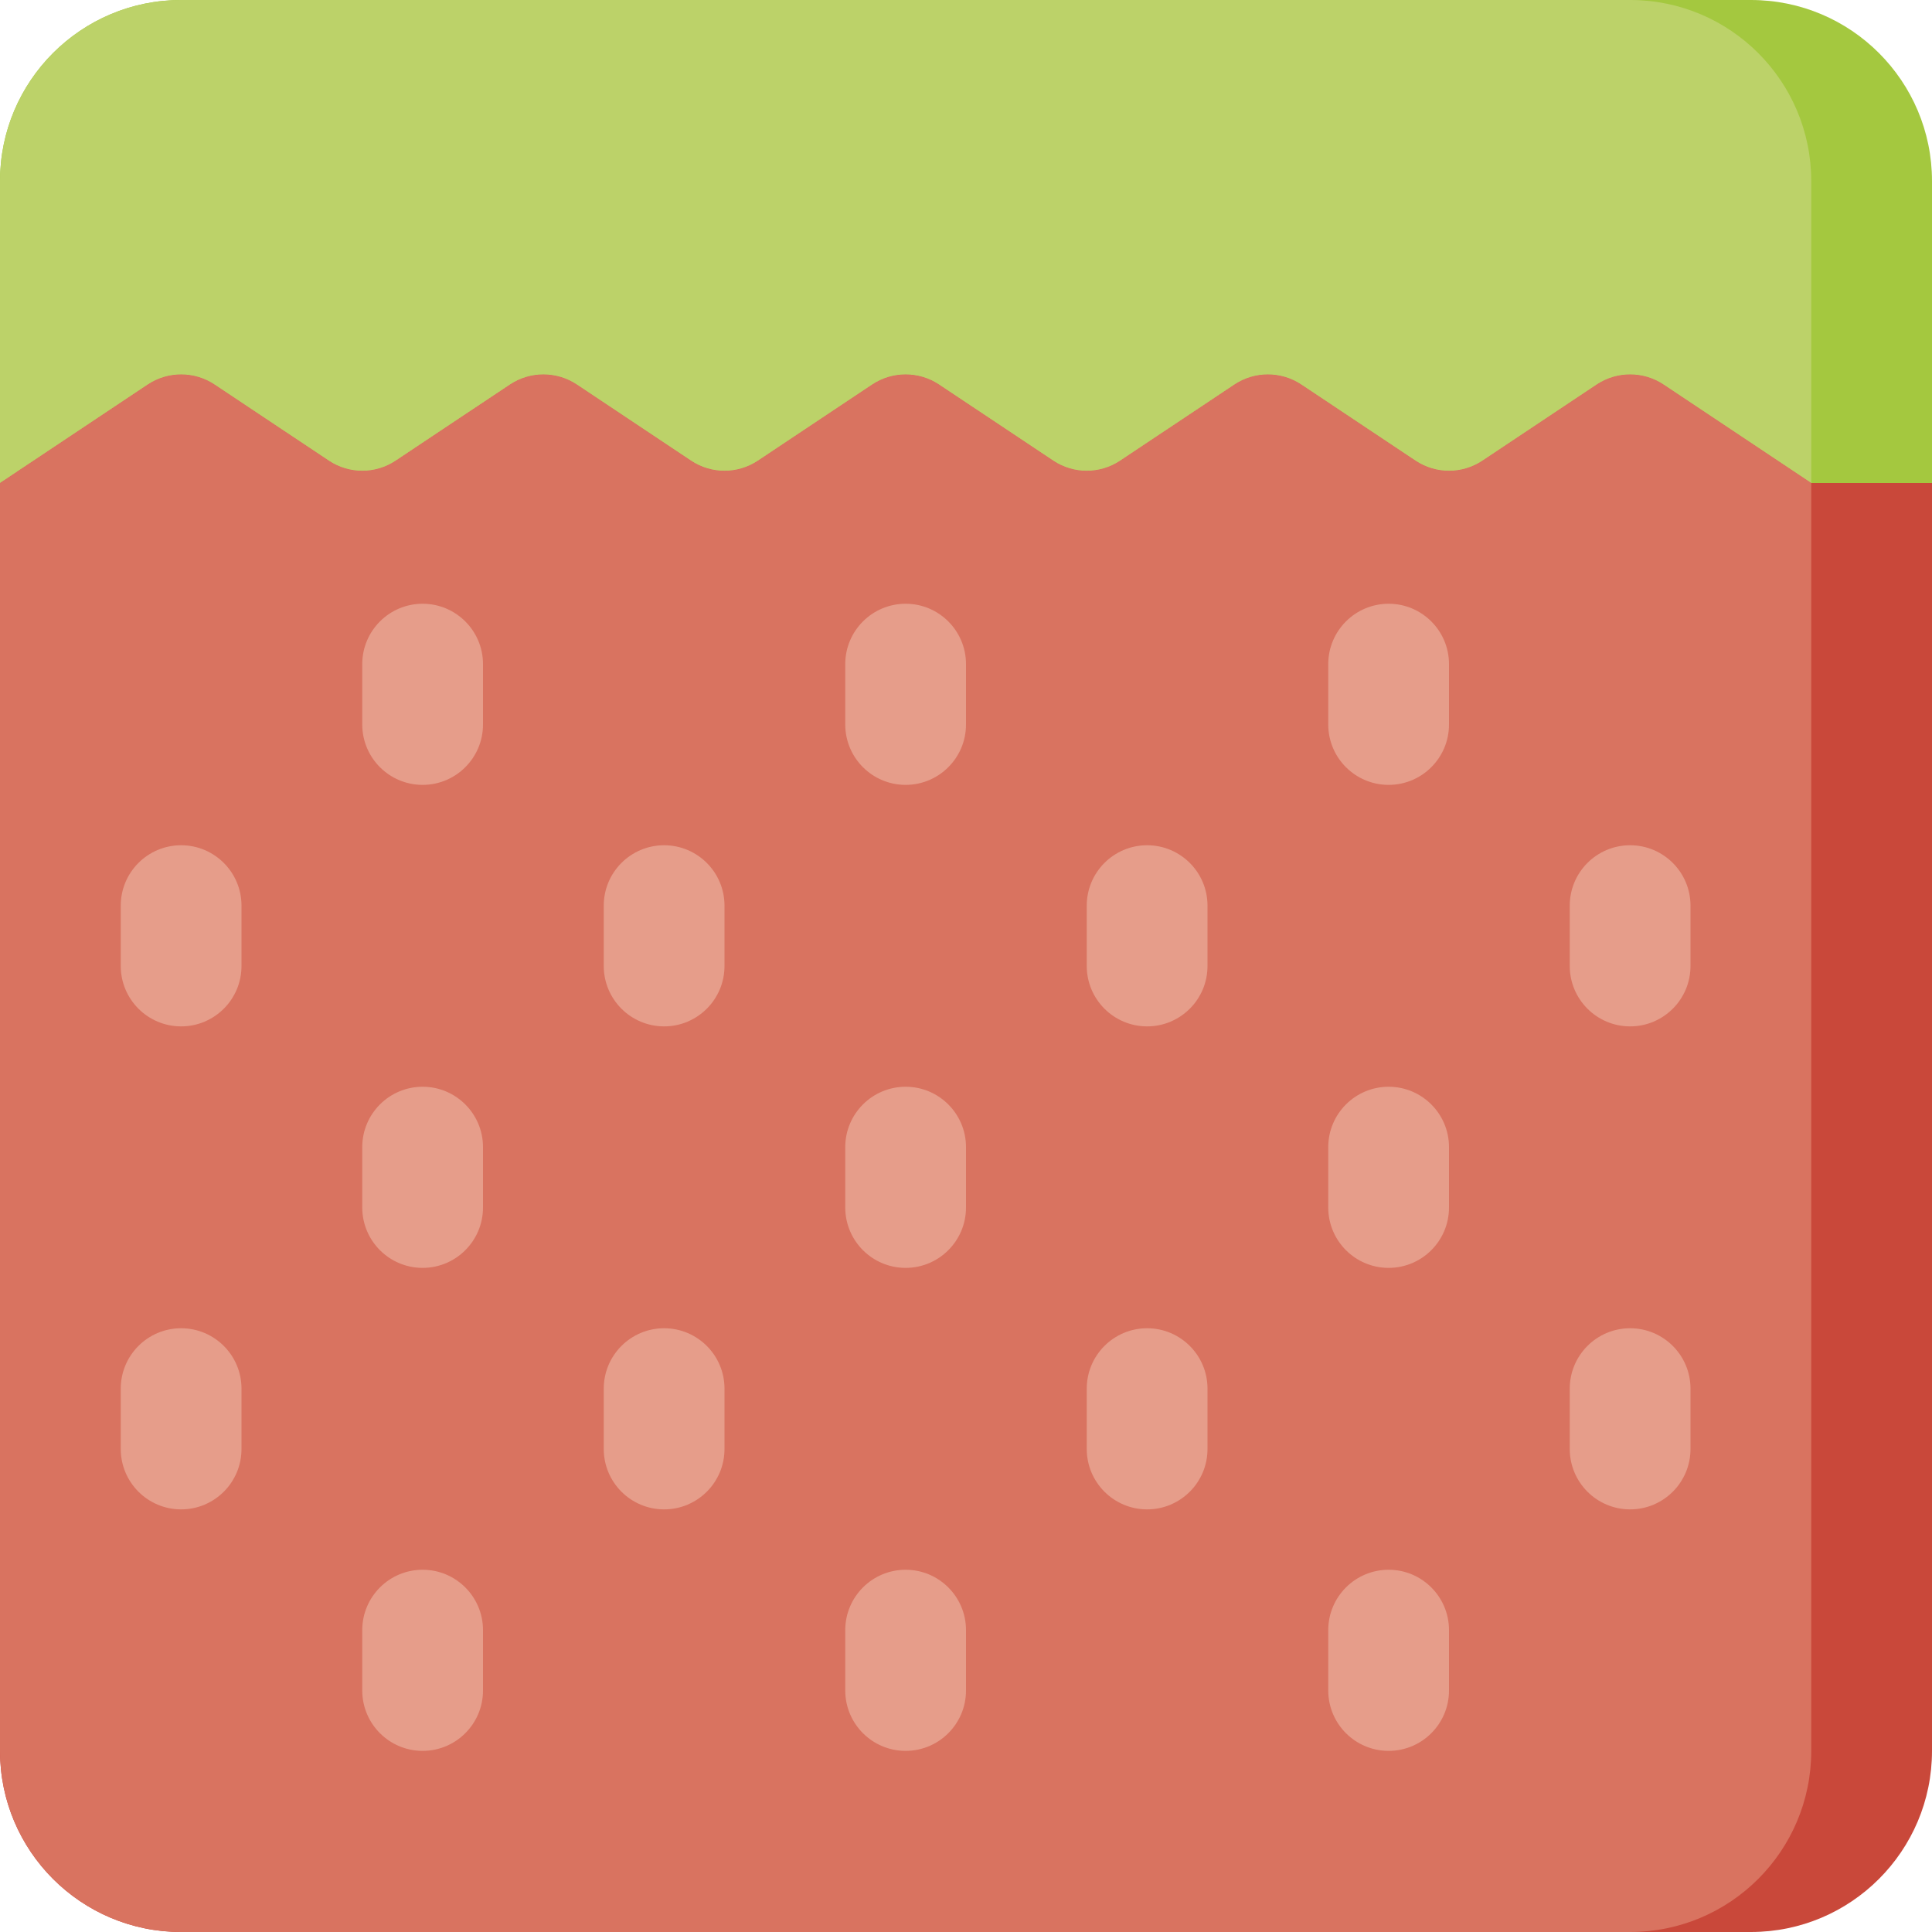
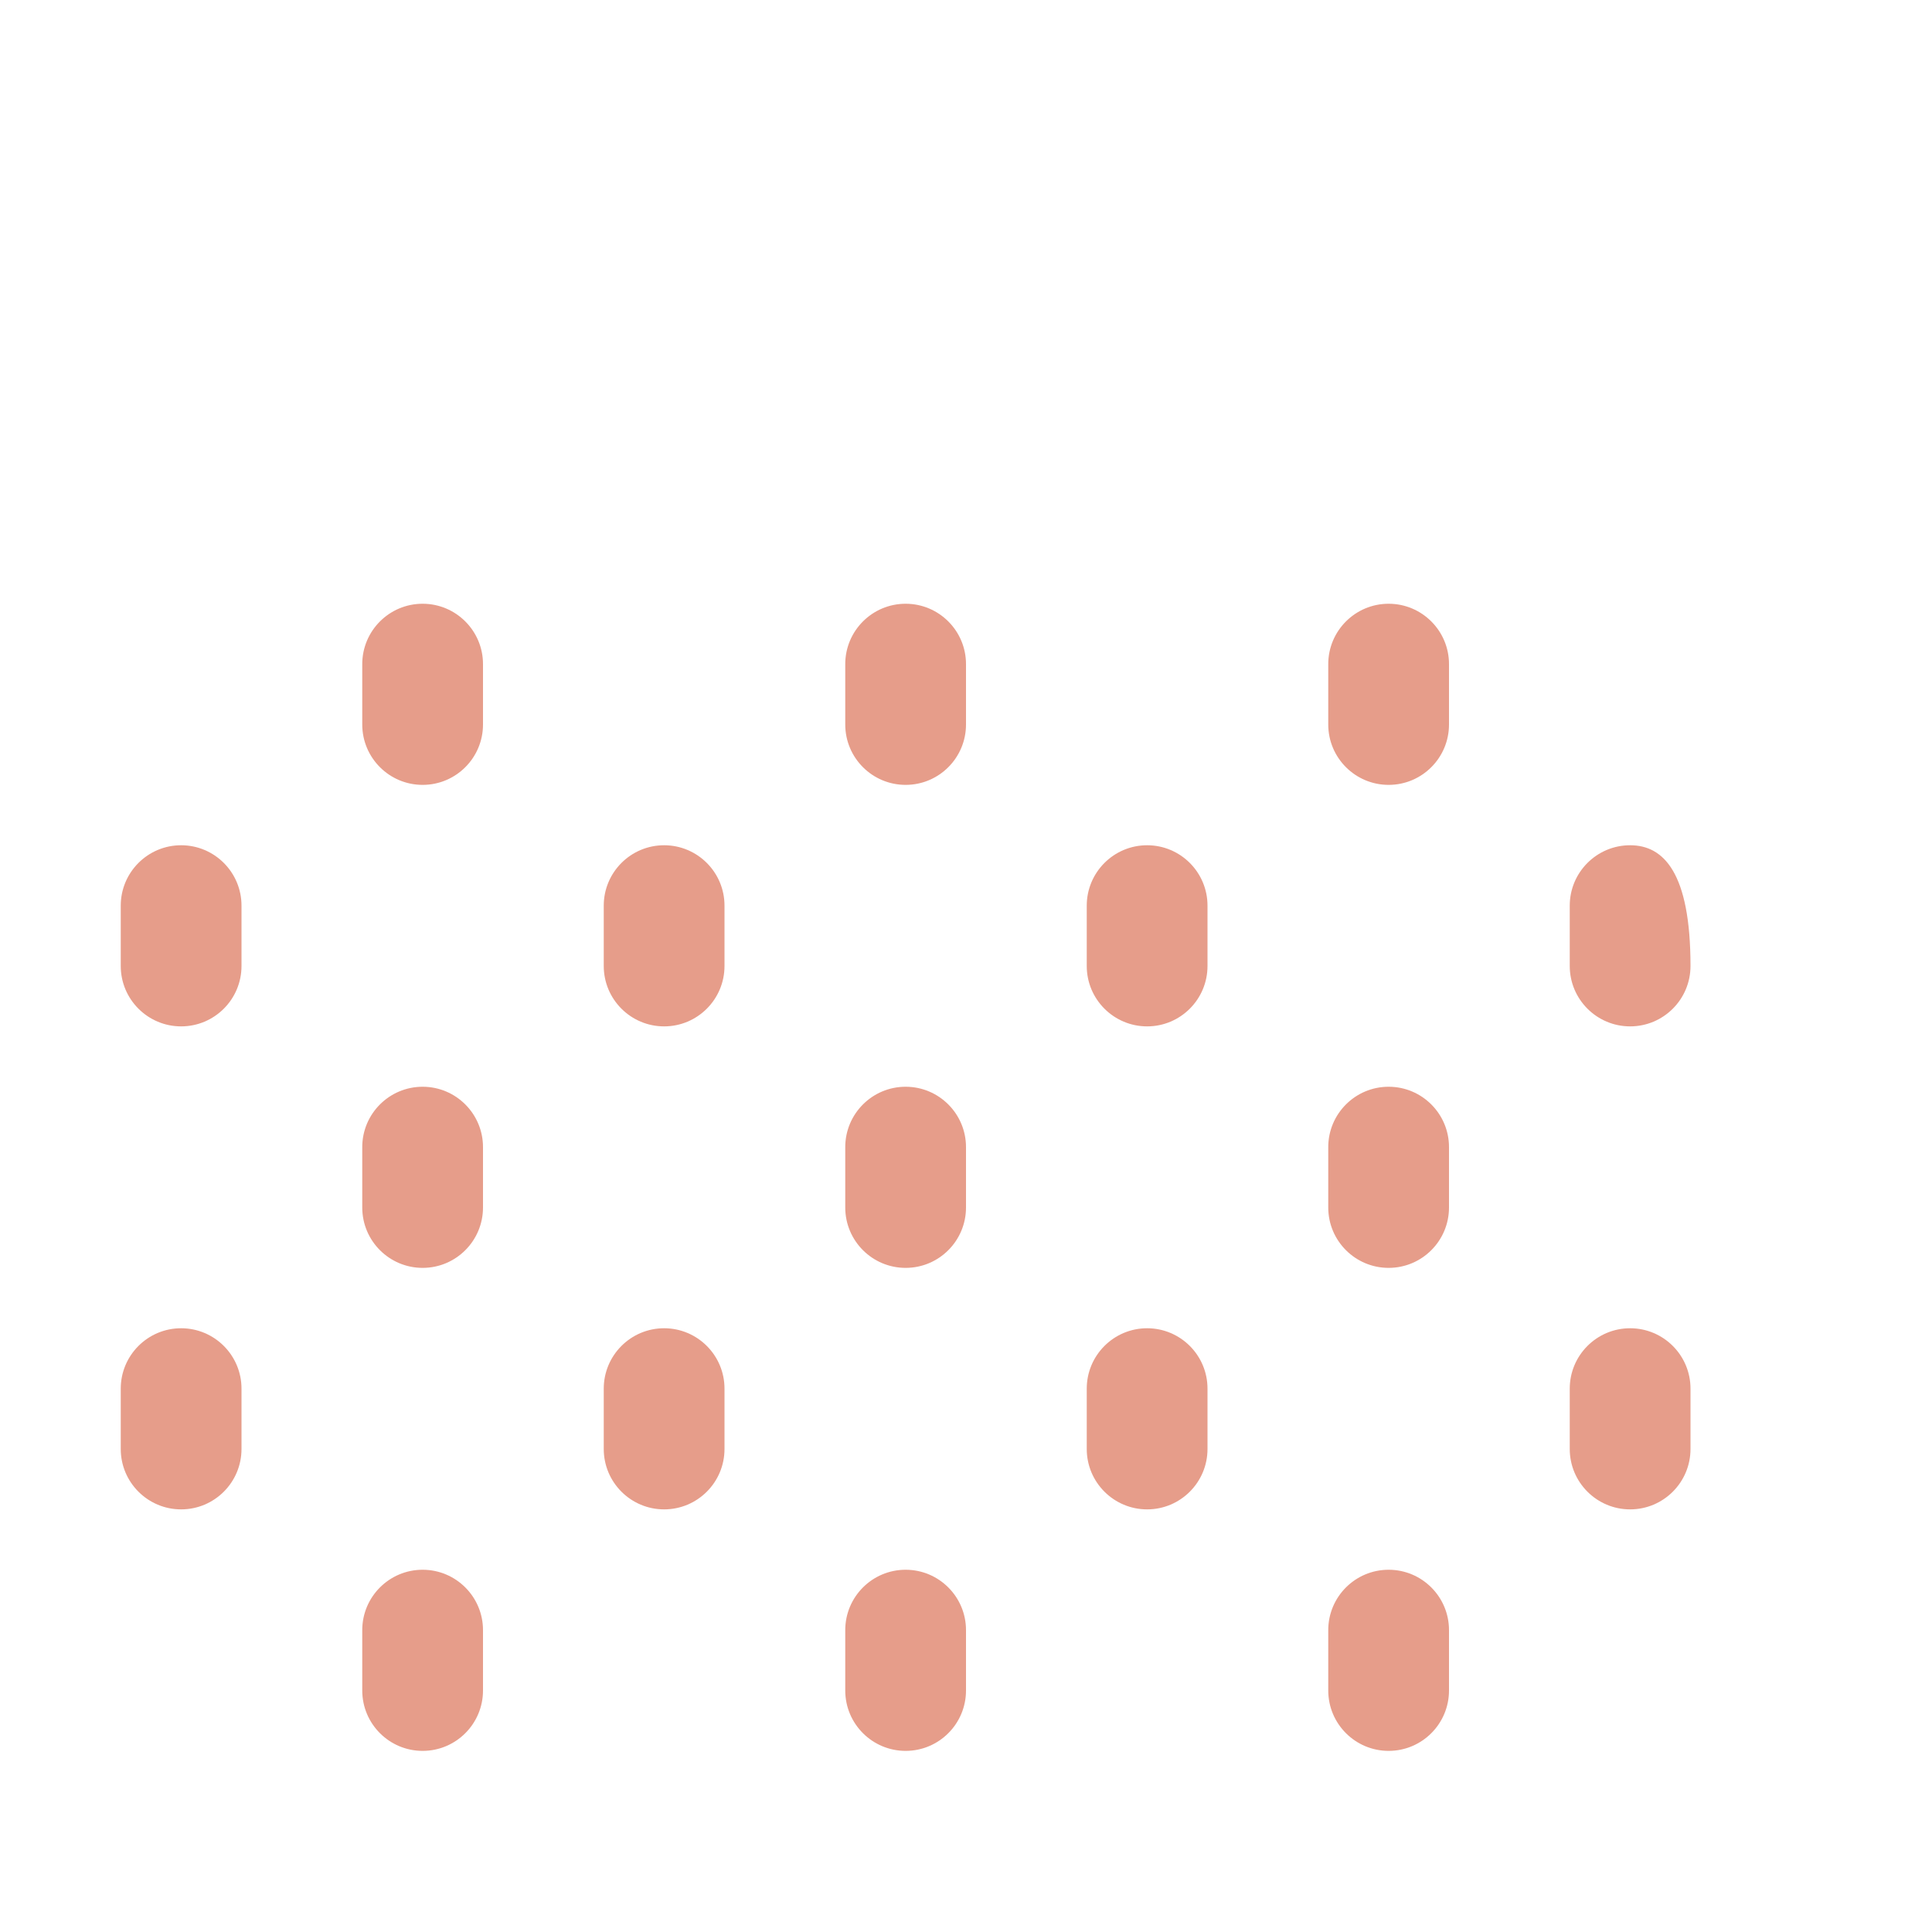
<svg xmlns="http://www.w3.org/2000/svg" version="1.1" id="Uploaded to svgrepo.com" width="800px" height="800px" viewBox="0 0 32 32" xml:space="preserve">
  <style type="text/css">
	.cubies_eenentwintig{fill:#C9483A;}
	.cubies_tweeentwintig{fill:#D97360;}
	.cubies_drieentwintig{fill:#E69D8A;}
	.cubies_dertien{fill:#A4C83F;}
	.cubies_veertien{fill:#BCD269;}
	.st0{fill:#2EB39A;}
	.st1{fill:#65C3AB;}
	.st2{fill:#CCE2CD;}
	.st3{fill:#98D3BC;}
	.st4{fill:#BCD269;}
	.st5{fill:#E8E8B5;}
	.st6{fill:#D1DE8B;}
	.st7{fill:#F2C99E;}
	.st8{fill:#F9E0BD;}
	.st9{fill:#4C4842;}
	.st10{fill:#67625D;}
	.st11{fill:#FFF2DF;}
	.st12{fill:#837F79;}
	.st13{fill:#C9C6C0;}
	.st14{fill:#EDEAE5;}
	.st15{fill:#EC9B5A;}
	.st16{fill:#EDB57E;}
	.st17{fill:#E3D4C0;}
	.st18{fill:#AB9784;}
	.st19{fill:#C6B5A2;}
	.st20{fill:#F2C7B5;}
	.st21{fill:#8E7866;}
	.st22{fill:#725A48;}
</style>
  <g>
-     <path class="cubies_eenentwintig" d="M27.555,6.37c-0.336-0.224-0.773-0.224-1.109,0l-1.891,1.26c-0.336,0.224-0.773,0.224-1.109,0   l-1.891-1.26c-0.336-0.224-0.773-0.224-1.109,0l-1.891,1.26c-0.336,0.224-0.773,0.224-1.109,0l-1.891-1.26   c-0.336-0.224-0.773-0.224-1.109,0l-1.891,1.26c-0.336,0.224-0.773,0.224-1.109,0L9.555,6.37c-0.336-0.224-0.773-0.224-1.109,0   L6.555,7.63c-0.336,0.224-0.773,0.224-1.109,0L3.555,6.37c-0.336-0.224-0.773-0.224-1.109,0L0,8v21c0,1.657,1.343,3,3,3h26   c1.657,0,3-1.343,3-3V8h-2L27.555,6.37z" />
-     <path class="cubies_dertien" d="M29,0L3,0C1.343,0,0,1.343,0,3l0,5l2.445-1.63c0.336-0.224,0.774-0.224,1.109,0l1.891,1.26   c0.336,0.224,0.774,0.224,1.109,0l1.891-1.26c0.336-0.224,0.774-0.224,1.109,0l1.891,1.26c0.336,0.224,0.774,0.224,1.109,0   l1.891-1.26c0.336-0.224,0.774-0.224,1.109,0l1.891,1.26c0.336,0.224,0.774,0.224,1.109,0l1.891-1.26   c0.336-0.224,0.774-0.224,1.109,0l1.891,1.26c0.336,0.224,0.774,0.224,1.109,0l1.891-1.26c0.336-0.224,0.774-0.224,1.109,0L30,8h2   V3C32,1.343,30.657,0,29,0z" />
-     <path class="cubies_veertien" d="M27,0L3,0C1.343,0,0,1.343,0,3l0,5l2.445-1.63c0.336-0.224,0.774-0.224,1.109,0l1.891,1.26   c0.336,0.224,0.774,0.224,1.109,0l1.891-1.26c0.336-0.224,0.774-0.224,1.109,0l1.891,1.26c0.336,0.224,0.774,0.224,1.109,0   l1.891-1.26c0.336-0.224,0.774-0.224,1.109,0l1.891,1.26c0.336,0.224,0.774,0.224,1.109,0l1.891-1.26   c0.336-0.224,0.774-0.224,1.109,0l1.891,1.26c0.336,0.224,0.774,0.224,1.109,0l1.891-1.26c0.336-0.224,0.774-0.224,1.109,0L30,8V3   C30,1.343,28.657,0,27,0z" />
-     <path class="cubies_tweeentwintig" d="M26.445,6.37l-1.891,1.26c-0.336,0.224-0.773,0.224-1.109,0l-1.891-1.26   c-0.336-0.224-0.773-0.224-1.109,0l-1.891,1.26c-0.336,0.224-0.773,0.224-1.109,0l-1.891-1.26c-0.336-0.224-0.773-0.224-1.109,0   l-1.891,1.26c-0.336,0.224-0.773,0.224-1.109,0L9.555,6.37c-0.336-0.224-0.773-0.224-1.109,0L6.555,7.63   c-0.336,0.224-0.773,0.224-1.109,0L3.555,6.37c-0.336-0.224-0.773-0.224-1.109,0L0,8v21c0,1.657,1.343,3,3,3h24   c1.657,0,3-1.343,3-3V8l-2.445-1.63C27.219,6.146,26.781,6.146,26.445,6.37z" />
-     <path class="cubies_drieentwintig" d="M12,15v1c0,0.552-0.448,1-1,1s-1-0.448-1-1v-1c0-0.552,0.448-1,1-1S12,14.448,12,15z M11,22   c-0.552,0-1,0.448-1,1v1c0,0.552,0.448,1,1,1s1-0.448,1-1v-1C12,22.448,11.552,22,11,22z M7,10c-0.552,0-1,0.448-1,1v1   c0,0.552,0.448,1,1,1s1-0.448,1-1v-1C8,10.448,7.552,10,7,10z M7,26c-0.552,0-1,0.448-1,1v1c0,0.552,0.448,1,1,1s1-0.448,1-1v-1   C8,26.448,7.552,26,7,26z M3,22c-0.552,0-1,0.448-1,1v1c0,0.552,0.448,1,1,1s1-0.448,1-1v-1C4,22.448,3.552,22,3,22z M7,18   c-0.552,0-1,0.448-1,1v1c0,0.552,0.448,1,1,1s1-0.448,1-1v-1C8,18.448,7.552,18,7,18z M3,14c-0.552,0-1,0.448-1,1v1   c0,0.552,0.448,1,1,1s1-0.448,1-1v-1C4,14.448,3.552,14,3,14z M15,18c-0.552,0-1,0.448-1,1v1c0,0.552,0.448,1,1,1s1-0.448,1-1v-1   C16,18.448,15.552,18,15,18z M15,26c-0.552,0-1,0.448-1,1v1c0,0.552,0.448,1,1,1s1-0.448,1-1v-1C16,26.448,15.552,26,15,26z M23,10   c-0.552,0-1,0.448-1,1v1c0,0.552,0.448,1,1,1s1-0.448,1-1v-1C24,10.448,23.552,10,23,10z M23,18c-0.552,0-1,0.448-1,1v1   c0,0.552,0.448,1,1,1s1-0.448,1-1v-1C24,18.448,23.552,18,23,18z M27,22c-0.552,0-1,0.448-1,1v1c0,0.552,0.448,1,1,1s1-0.448,1-1   v-1C28,22.448,27.552,22,27,22z M27,14c-0.552,0-1,0.448-1,1v1c0,0.552,0.448,1,1,1s1-0.448,1-1v-1C28,14.448,27.552,14,27,14z    M23,26c-0.552,0-1,0.448-1,1v1c0,0.552,0.448,1,1,1s1-0.448,1-1v-1C24,26.448,23.552,26,23,26z M19,22c-0.552,0-1,0.448-1,1v1   c0,0.552,0.448,1,1,1s1-0.448,1-1v-1C20,22.448,19.552,22,19,22z M19,14c-0.552,0-1,0.448-1,1v1c0,0.552,0.448,1,1,1s1-0.448,1-1   v-1C20,14.448,19.552,14,19,14z M15,10c-0.552,0-1,0.448-1,1v1c0,0.552,0.448,1,1,1s1-0.448,1-1v-1C16,10.448,15.552,10,15,10z" />
+     <path class="cubies_drieentwintig" d="M12,15v1c0,0.552-0.448,1-1,1s-1-0.448-1-1v-1c0-0.552,0.448-1,1-1S12,14.448,12,15z M11,22   c-0.552,0-1,0.448-1,1v1c0,0.552,0.448,1,1,1s1-0.448,1-1v-1C12,22.448,11.552,22,11,22z M7,10c-0.552,0-1,0.448-1,1v1   c0,0.552,0.448,1,1,1s1-0.448,1-1v-1C8,10.448,7.552,10,7,10z M7,26c-0.552,0-1,0.448-1,1v1c0,0.552,0.448,1,1,1s1-0.448,1-1v-1   C8,26.448,7.552,26,7,26z M3,22c-0.552,0-1,0.448-1,1v1c0,0.552,0.448,1,1,1s1-0.448,1-1v-1C4,22.448,3.552,22,3,22z M7,18   c-0.552,0-1,0.448-1,1v1c0,0.552,0.448,1,1,1s1-0.448,1-1v-1C8,18.448,7.552,18,7,18z M3,14c-0.552,0-1,0.448-1,1v1   c0,0.552,0.448,1,1,1s1-0.448,1-1v-1C4,14.448,3.552,14,3,14z M15,18c-0.552,0-1,0.448-1,1v1c0,0.552,0.448,1,1,1s1-0.448,1-1v-1   C16,18.448,15.552,18,15,18z M15,26c-0.552,0-1,0.448-1,1v1c0,0.552,0.448,1,1,1s1-0.448,1-1v-1C16,26.448,15.552,26,15,26z M23,10   c-0.552,0-1,0.448-1,1v1c0,0.552,0.448,1,1,1s1-0.448,1-1v-1C24,10.448,23.552,10,23,10z M23,18c-0.552,0-1,0.448-1,1v1   c0,0.552,0.448,1,1,1s1-0.448,1-1v-1C24,18.448,23.552,18,23,18z M27,22c-0.552,0-1,0.448-1,1v1c0,0.552,0.448,1,1,1s1-0.448,1-1   v-1C28,22.448,27.552,22,27,22z M27,14c-0.552,0-1,0.448-1,1v1c0,0.552,0.448,1,1,1s1-0.448,1-1C28,14.448,27.552,14,27,14z    M23,26c-0.552,0-1,0.448-1,1v1c0,0.552,0.448,1,1,1s1-0.448,1-1v-1C24,26.448,23.552,26,23,26z M19,22c-0.552,0-1,0.448-1,1v1   c0,0.552,0.448,1,1,1s1-0.448,1-1v-1C20,22.448,19.552,22,19,22z M19,14c-0.552,0-1,0.448-1,1v1c0,0.552,0.448,1,1,1s1-0.448,1-1   v-1C20,14.448,19.552,14,19,14z M15,10c-0.552,0-1,0.448-1,1v1c0,0.552,0.448,1,1,1s1-0.448,1-1v-1C16,10.448,15.552,10,15,10z" />
  </g>
</svg>